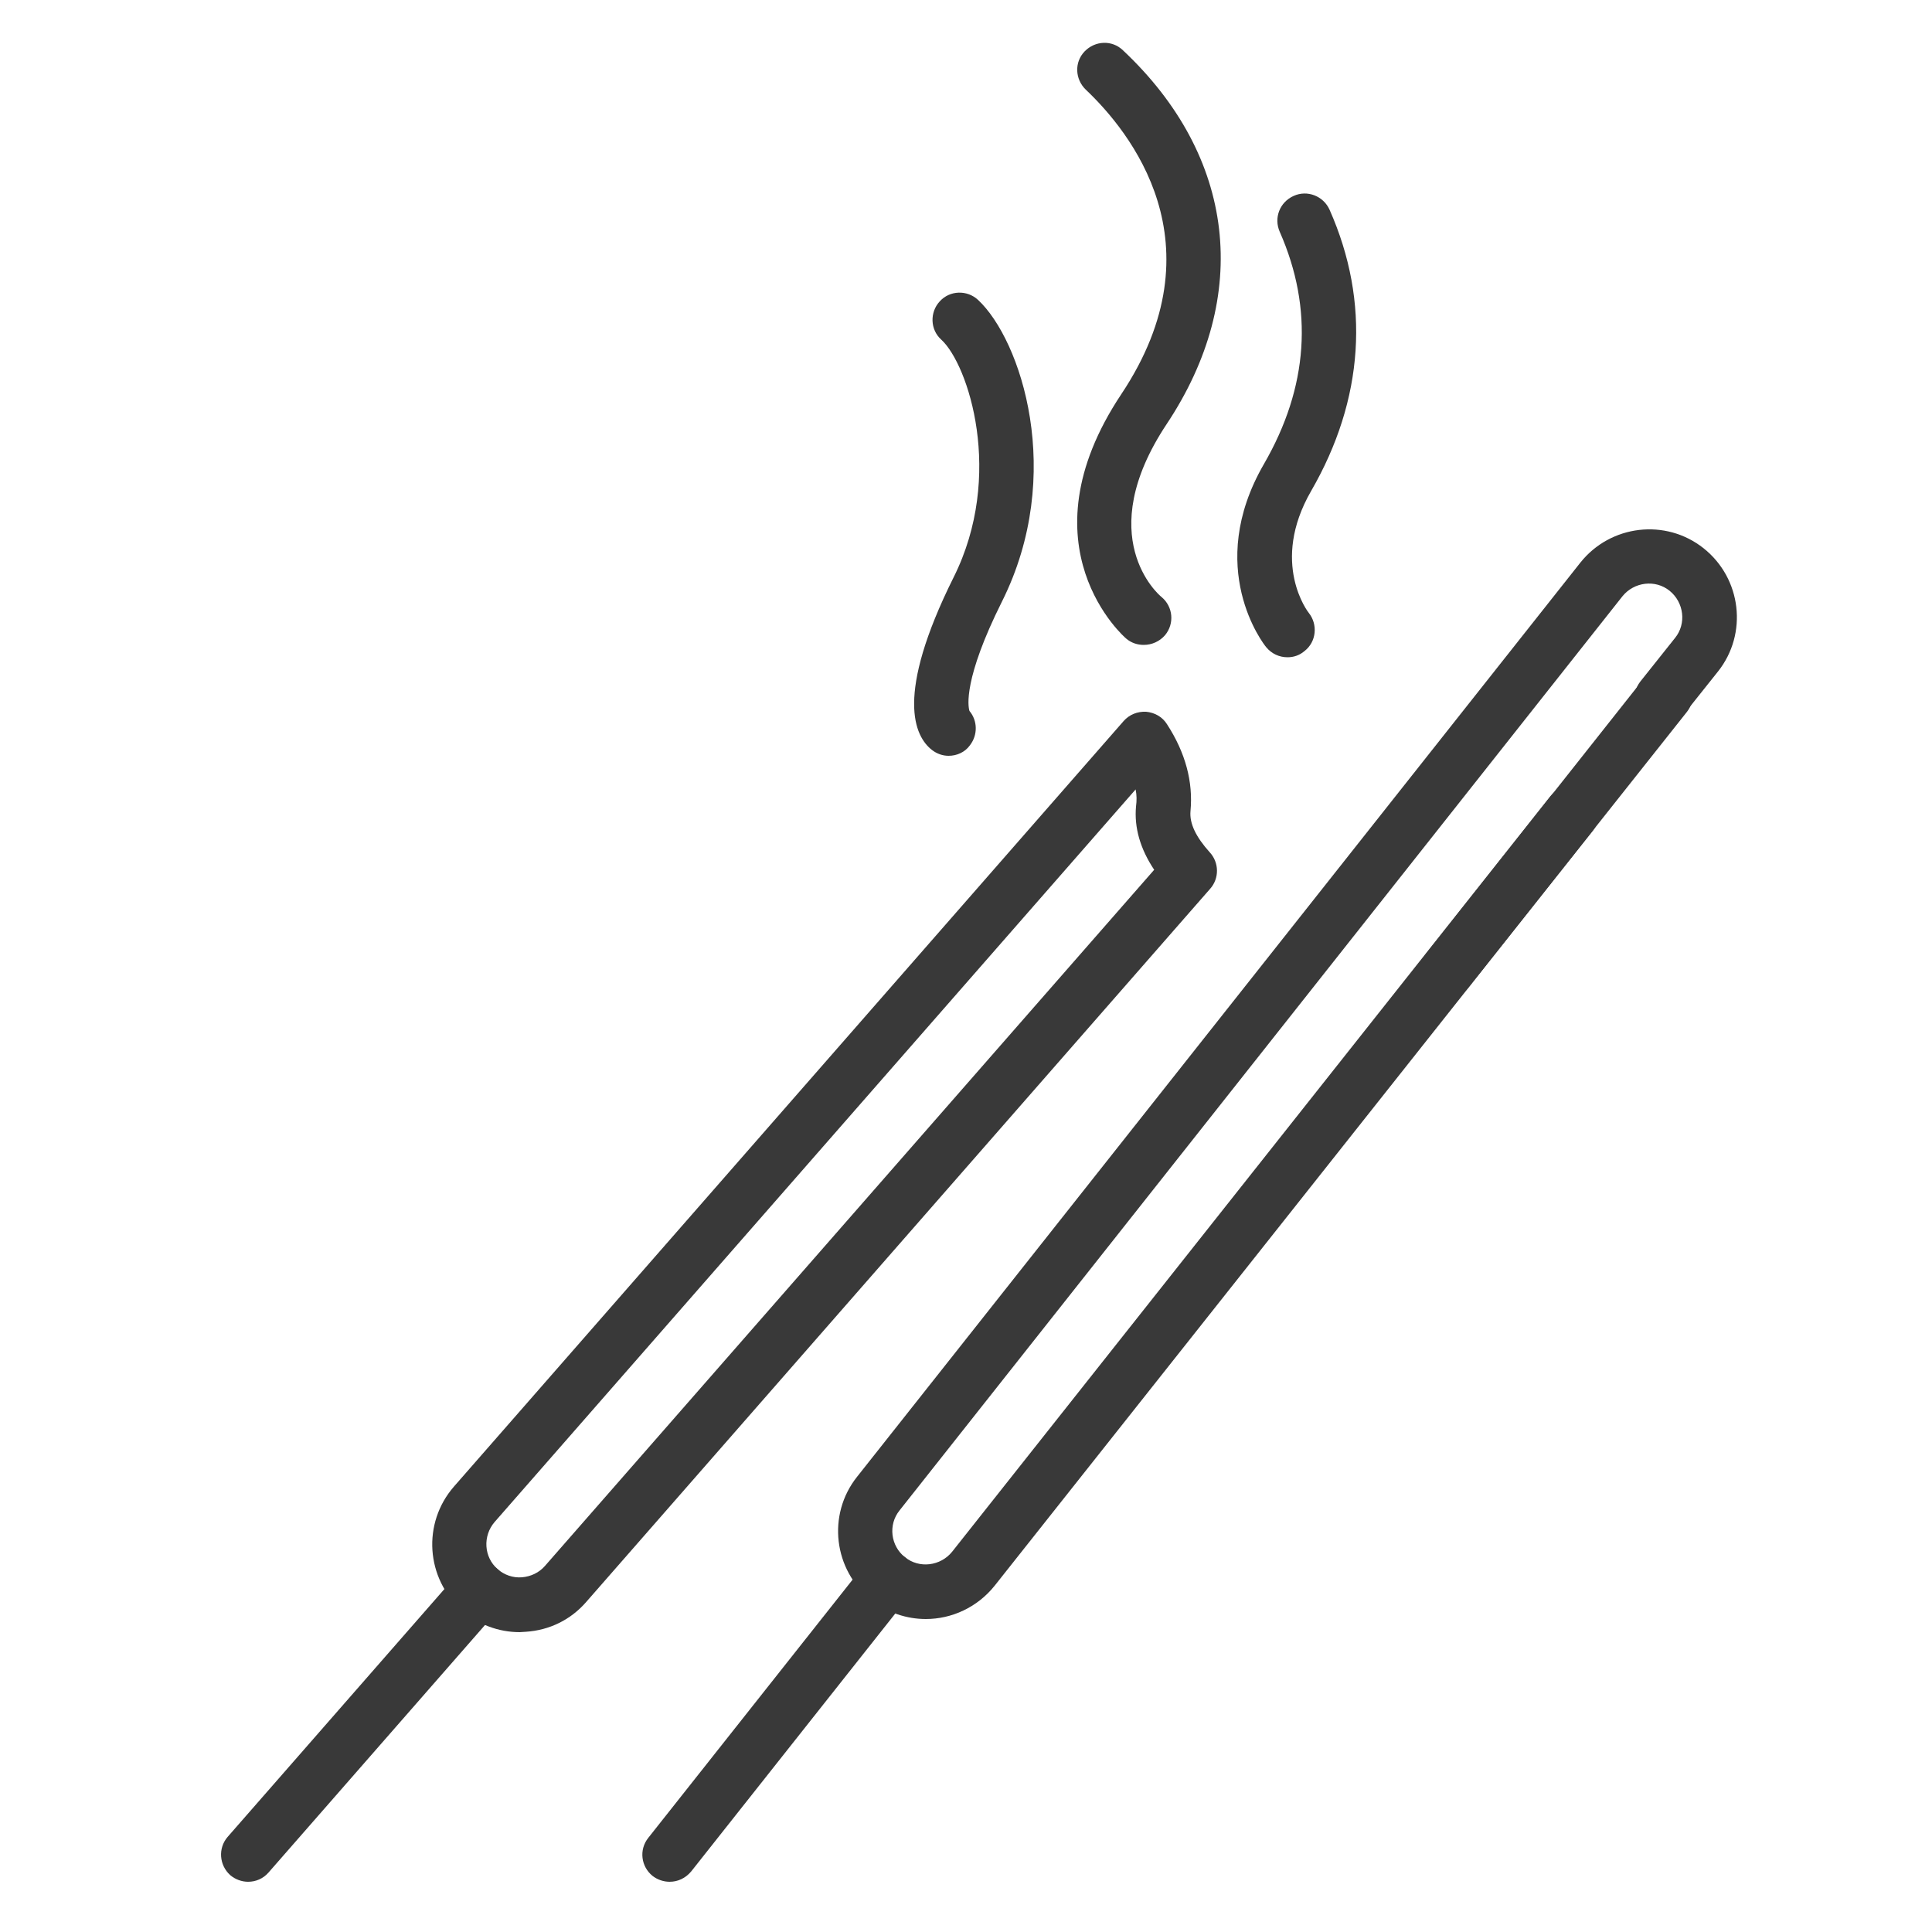
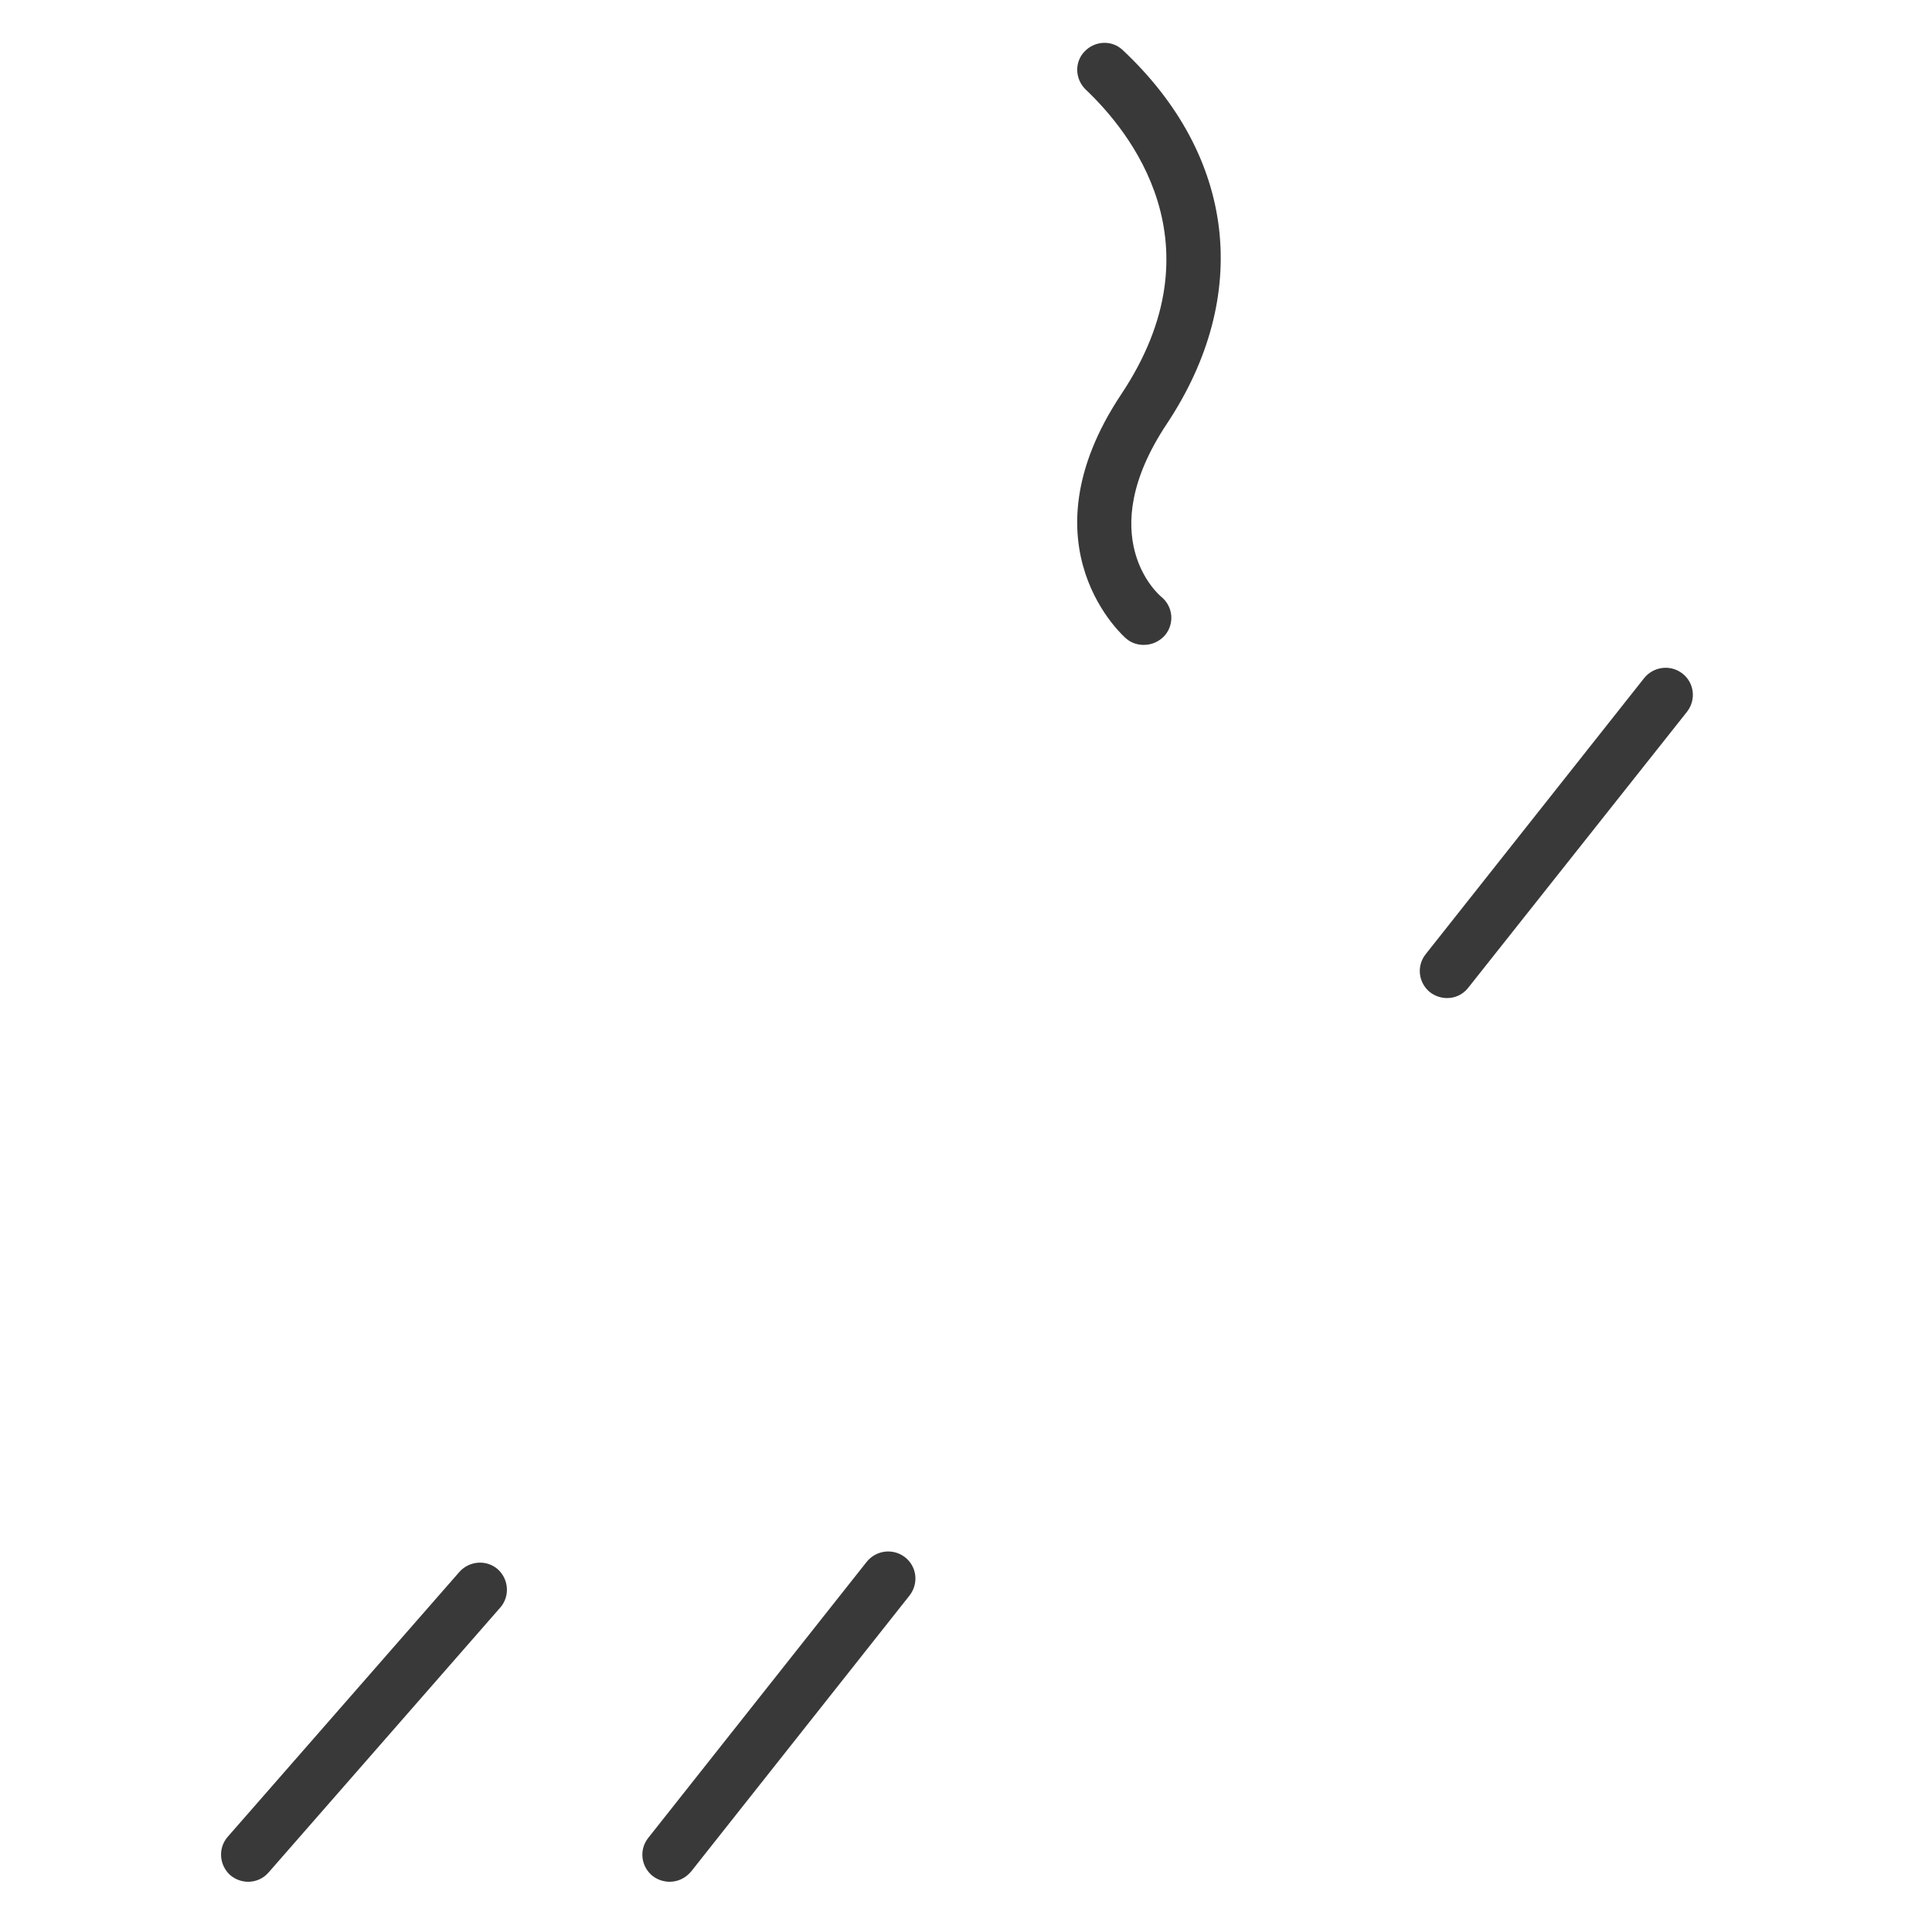
<svg xmlns="http://www.w3.org/2000/svg" version="1.1" id="Layer_1" x="0px" y="0px" viewBox="0 0 500 500" style="enable-background:new 0 0 500 500;" xml:space="preserve">
  <style type="text/css">
	.st0{fill:#393939;}
</style>
  <g>
    <path class="st0" d="M64.2,487c-1.6,0-3.3-0.6-4.6-1.7c-2.9-2.6-3.2-7-0.7-9.9l60-68.6c2.6-2.9,7-3.2,9.9-0.7   c2.9,2.6,3.2,7,0.7,9.9l-60,68.6C68.1,486.2,66.2,487,64.2,487z" />
-     <path class="st0" d="M134.5,422.4c-5.5,0-10.8-2-14.9-5.6c-9.4-8.3-10.4-22.6-2.1-32.1l173.3-198.1c1.5-1.7,3.6-2.5,5.8-2.4   c2.2,0.2,4.2,1.3,5.4,3.2c4.8,7.4,6.8,14.9,6.1,22.5c-0.3,3.2,1.4,6.7,5,10.7c2.4,2.6,2.5,6.7,0.1,9.4L151.7,414.6   c-4,4.6-9.5,7.3-15.6,7.7C135.6,422.3,135,422.4,134.5,422.4z M293.9,204.3L128,393.9c-3.1,3.6-2.8,9.1,0.8,12.2   c1.7,1.5,4,2.3,6.3,2.1c2.3-0.2,4.4-1.2,5.9-2.9l157.7-180.2c-3.6-5.4-5.2-10.9-4.7-16.4C294.2,207.2,294.2,205.8,293.9,204.3z" />
-     <path class="st0" d="M173.3,487c-1.5,0-3.1-0.5-4.4-1.5c-3-2.4-3.6-6.8-1.1-9.9l56.5-71.4c2.4-3,6.8-3.6,9.9-1.2   c3.1,2.4,3.6,6.8,1.2,9.9l-56.5,71.4C177.4,486.1,175.4,487,173.3,487z" />
-     <path class="st0" d="M239.6,419c-4.9,0-9.9-1.6-14.1-4.9c-9.8-7.8-11.5-22.1-3.7-31.9L409,145.6c7.8-9.8,22.1-11.5,31.9-3.7   s11.5,22.1,3.7,31.9l-9,11.3c-2.4,3-6.8,3.6-9.9,1.2c-3-2.4-3.6-6.8-1.2-9.9l9-11.3c3-3.7,2.3-9.2-1.4-12.2   c-3.7-3-9.2-2.3-12.2,1.4L232.8,390.9c-3,3.7-2.3,9.2,1.4,12.1c3.7,3,9.2,2.3,12.2-1.4l154.8-195.5c2.4-3,6.8-3.6,9.9-1.1   c3.1,2.4,3.6,6.8,1.2,9.9L257.4,410.4C252.9,416,246.3,419,239.6,419z" />
+     <path class="st0" d="M173.3,487c-1.5,0-3.1-0.5-4.4-1.5c-3-2.4-3.6-6.8-1.1-9.9l56.5-71.4c2.4-3,6.8-3.6,9.9-1.2   c3.1,2.4,3.6,6.8,1.2,9.9l-56.5,71.4C177.4,486.1,175.4,487,173.3,487" />
    <path class="st0" d="M296,166.9c-1.6,0-3.2-0.5-4.5-1.6c-0.3-0.2-27.6-23.8-1.3-63.3c25.9-38.9,2.2-68-9.2-78.8   c-2.8-2.7-3-7.1-0.3-9.9s7.1-3,9.9-0.3c29.2,27.4,33.4,63.6,11.3,96.8c-19.3,29.1-2.1,44.1-1.3,44.7c3,2.5,3.4,6.9,0.9,9.9   C300.1,166,298.1,166.9,296,166.9z" />
-     <path class="st0" d="M333.2,170.1c-2.1,0-4.1-0.9-5.5-2.6c-0.7-0.8-16.1-20.6-0.6-47.4C338.6,100.2,340,80,331.2,60   c-1.6-3.6,0-7.7,3.6-9.3c3.5-1.6,7.7,0,9.3,3.6c10.6,23.9,8.9,49.1-4.8,72.8c-10.7,18.6-0.7,31.4-0.6,31.5c2.4,3,2,7.5-1.1,9.9   C336.3,169.6,334.8,170.1,333.2,170.1z" />
-     <path class="st0" d="M245.5,195.6c-1.5,0-3-0.5-4.3-1.5c-4.5-3.5-9.7-14,5.6-44.7c13.2-26.4,3.8-55.1-3.2-61.5   c-2.9-2.6-3-7.1-0.4-9.9c2.6-2.9,7.1-3,9.9-0.4c11.1,10.3,22.7,45.1,6.2,78.1c-10,20-8.8,27.1-8.4,28.3c2.1,2.5,2.2,6.2,0.1,8.9   C249.7,194.7,247.6,195.6,245.5,195.6z" />
    <path class="st0" d="M374.5,258.3c-1.5,0-3.1-0.5-4.4-1.5c-3-2.4-3.6-6.8-1.1-9.9l56.5-71.4c2.4-3,6.8-3.6,9.9-1.2   c3.1,2.4,3.6,6.8,1.2,9.9L380,255.6C378.6,257.4,376.6,258.3,374.5,258.3z" />
  </g>
</svg>